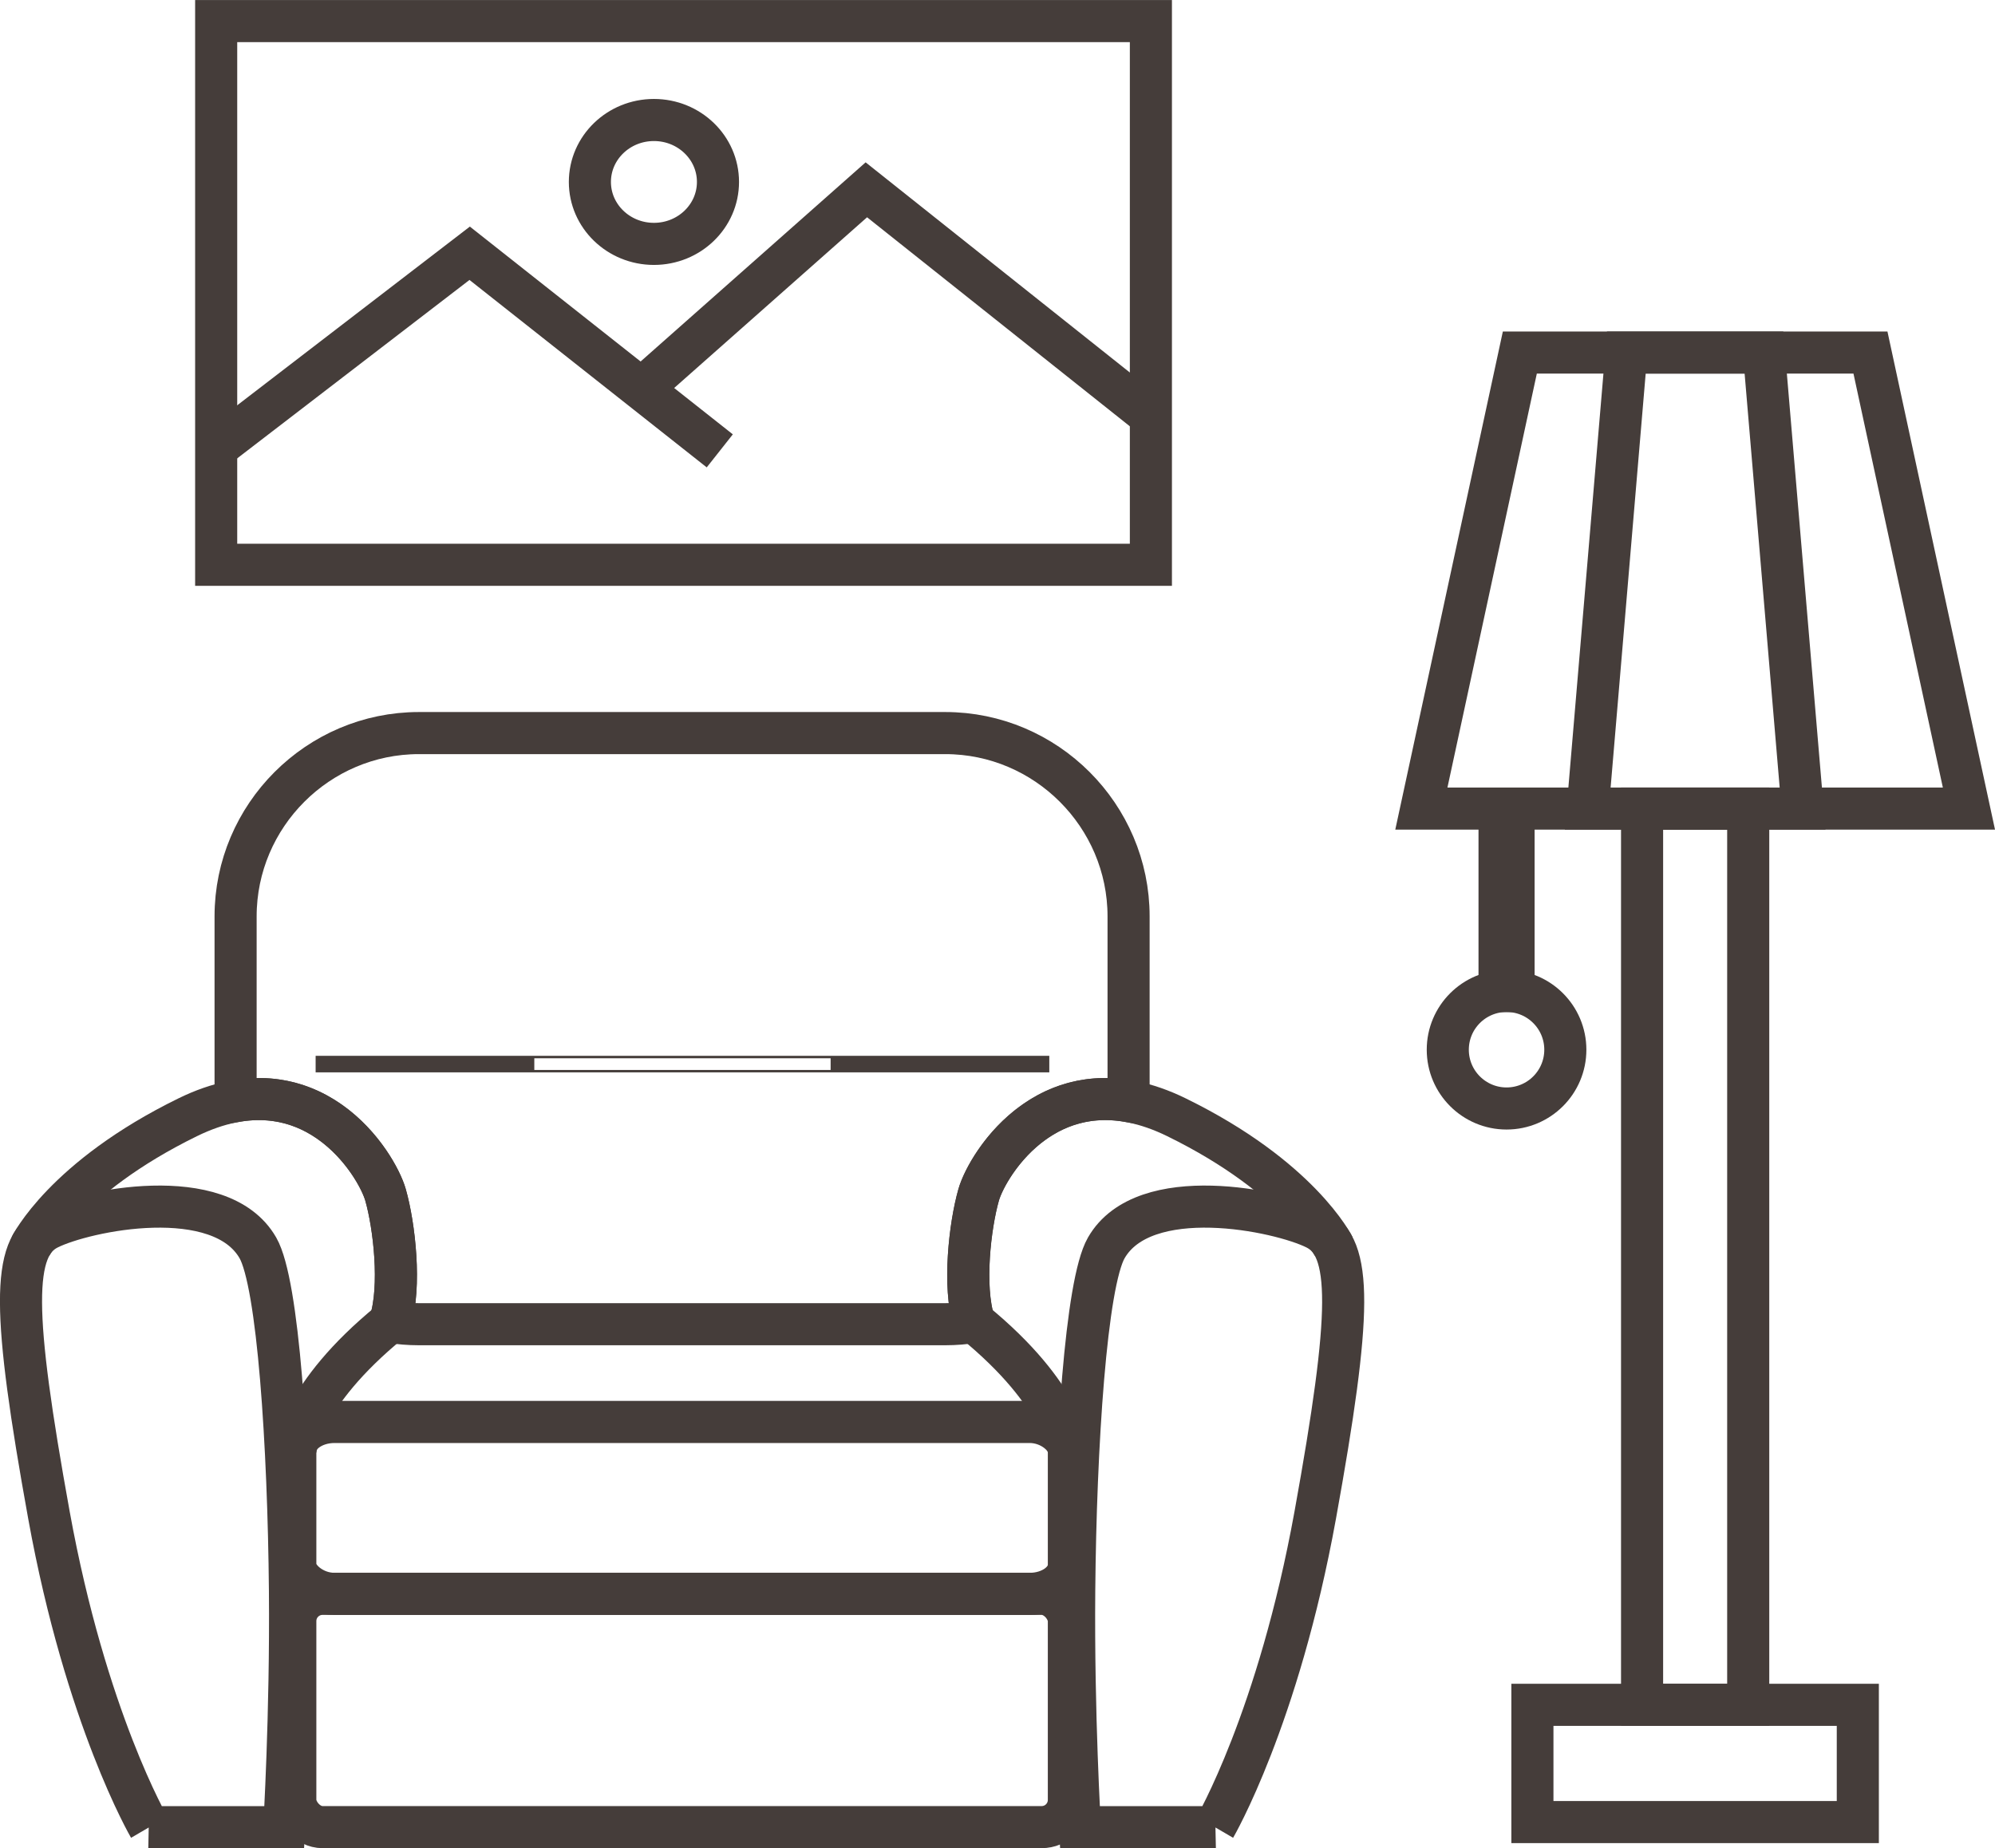
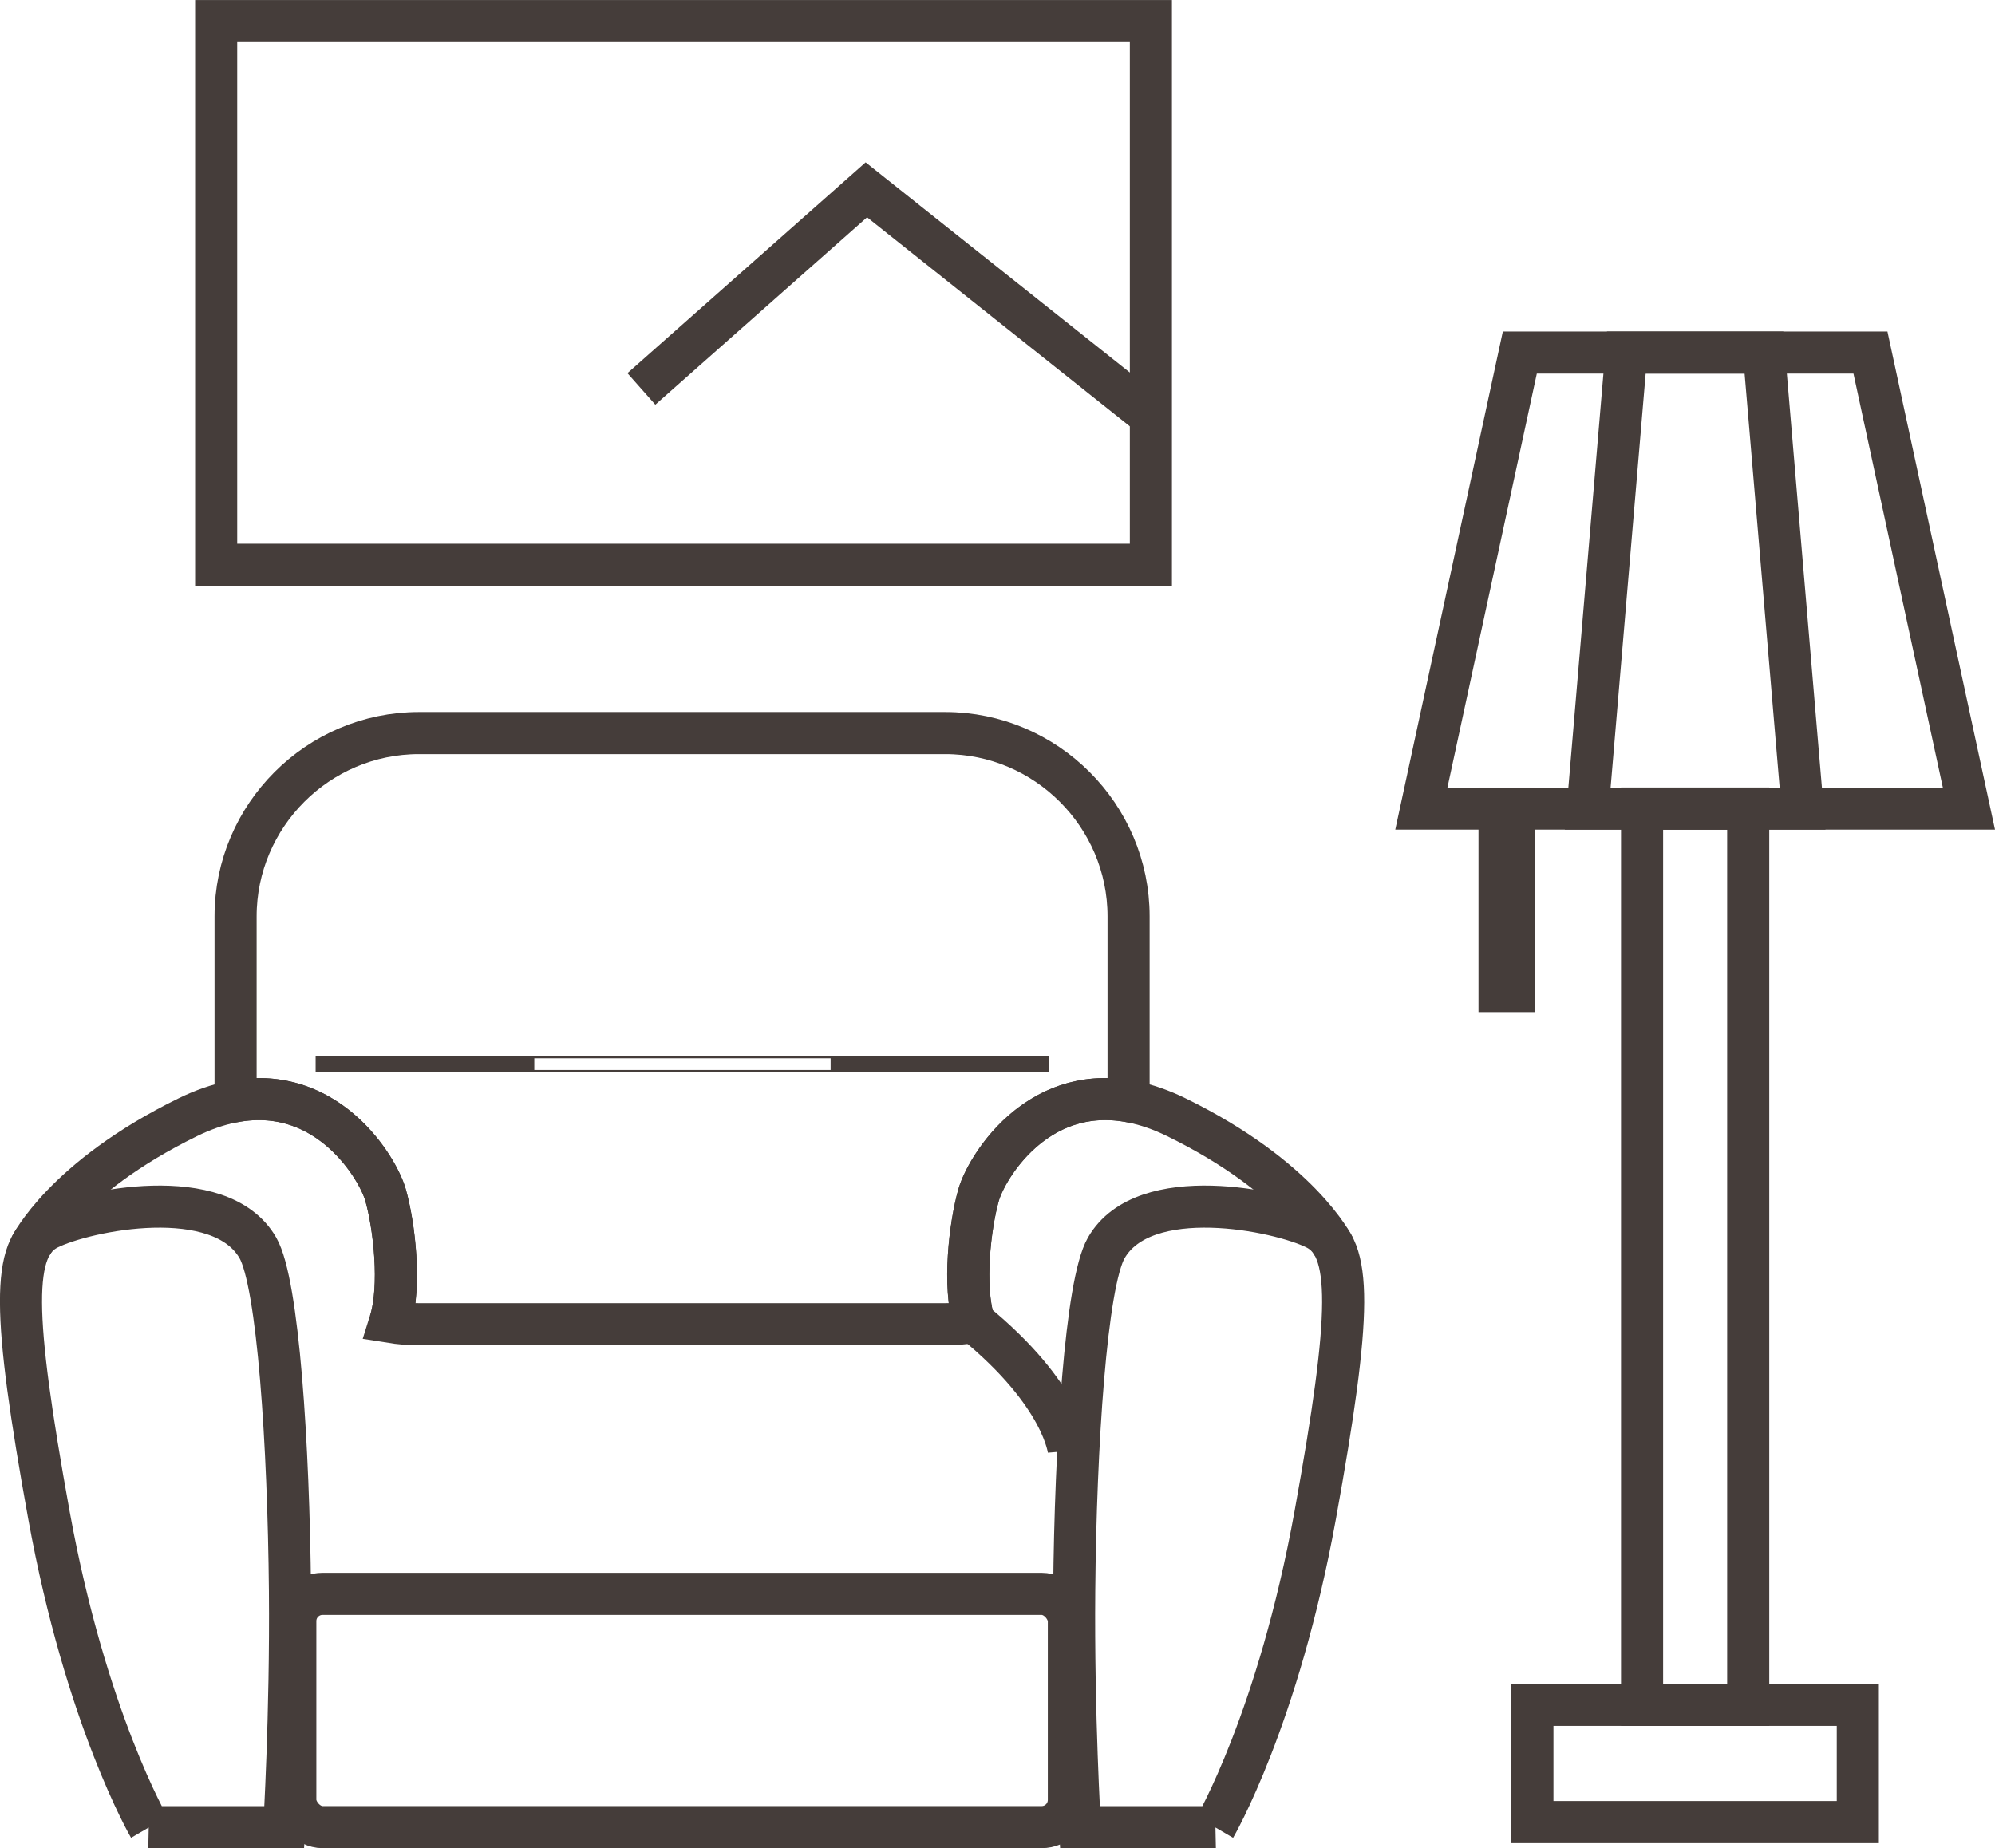
<svg xmlns="http://www.w3.org/2000/svg" xml:space="preserve" width="50.153mm" height="46.467mm" version="1.1" style="shape-rendering:geometricPrecision; text-rendering:geometricPrecision; image-rendering:optimizeQuality; fill-rule:evenodd; clip-rule:evenodd" viewBox="0 0 276.31 256">
  <defs>
    <style type="text/css">
   
    .str0 {stroke:#453D3A;stroke-width:5.83;stroke-miterlimit:22.926}
    .fil0 {fill:none}
   
  </style>
  </defs>
  <g id="Слой_x0020_1">
    <g id="_2422742619008">
      <rect class="fil0 str0" x="29.94" y="2.92" width="129.46" height="75.31" />
-       <polyline class="fil0 str0" points="29.94,62.05 65.05,35.08 99.69,62.45 " />
      <polyline class="fil0 str0" points="159.41,57.65 119.99,26.29 88.83,53.87 " />
-       <ellipse class="fil0 str0" cx="90.57" cy="25.2" rx="8.87" ry="8.58" />
      <rect class="fil0 str0" x="212.24" y="236.14" width="45.07" height="16.24" />
      <polygon class="fil0 str0" points="259.06,48.83 210.5,48.83 196.86,112 272.7,112 " />
      <rect class="fil0 str0" x="227.43" y="111.99" width="14.7" height="124.15" />
      <polygon class="fil0 str0" points="244.31,48.83 225.25,48.83 219.9,112 249.66,112 " />
      <rect class="fil0 str0" x="207.69" y="112" width="1.94" height="25.27" />
-       <circle class="fil0 str0" cx="208.66" cy="145.4" r="8.14" />
      <rect class="fil0 str0" x="40.9" y="220.77" width="107.14" height="32.31" rx="3.77" ry="3.77" />
-       <rect class="fil0 str0" x="40.9" y="196.96" width="107.14" height="23.81" rx="5.44" ry="4.01" />
      <rect class="fil0 str0" transform="matrix(-4.22593E-15 -0.057 -5.195 4.87512E-14 130.186 148.373)" width="34.38" height="13.73" />
-       <path class="fil0 str0" d="M40.9 200.97c0,0 0.65,-7.68 13.14,-17.87" />
      <path class="fil0 str0" d="M148.04 200.97c0,0 -0.65,-7.68 -13.14,-17.87" />
      <path class="fil0 str0" d="M20.67 253.09c0,0 -8.78,-15.04 -13.89,-43.22 -5.1,-28.18 -5.19,-37.14 -0.09,-39.69 5.1,-2.55 23.81,-6.44 29.03,2.67 2.81,4.9 4.26,27.42 4.44,47.5 0.15,17.22 -0.79,32.74 -0.79,32.74l-18.71 0z" />
      <path class="fil0 str0" d="M4.22 172.65c0,0 4.66,-9.52 21.79,-17.9 17.13,-8.38 26.18,6.5 27.39,10.75 1.21,4.25 2.19,12.68 0.64,17.6" />
      <path class="fil0 str0" d="M168.27 253.09c0,0 8.78,-15.04 13.89,-43.22 5.1,-28.18 5.19,-37.14 0.09,-39.69 -5.1,-2.55 -23.81,-6.44 -29.03,2.67 -2.81,4.9 -4.26,27.42 -4.44,47.5 -0.15,17.22 0.79,32.74 0.79,32.74l18.71 0z" />
      <path class="fil0 str0" d="M184.72 172.65c0,0 -4.66,-9.52 -21.79,-17.9 -17.13,-8.38 -26.18,6.5 -27.39,10.75 -1.21,4.25 -2.19,12.68 -0.64,17.6" />
      <path class="fil0 str0" d="M58.02 101.54l36.45 0 36.45 0c13.96,0 25.39,11.42 25.39,25.39l0 25.59c-12.85,-2.25 -19.71,9.31 -20.76,12.98 -1.21,4.25 -2.19,12.67 -0.64,17.6 -1.3,0.21 -2.63,0.32 -3.99,0.32l-36.45 0 -36.45 0c-1.36,0 -2.69,-0.11 -3.99,-0.32 1.55,-4.93 0.58,-13.35 -0.64,-17.6 -1.05,-3.67 -7.92,-15.22 -20.76,-12.98l0 -25.59c0,-13.96 11.42,-25.39 25.39,-25.39z" />
    </g>
  </g>
</svg>